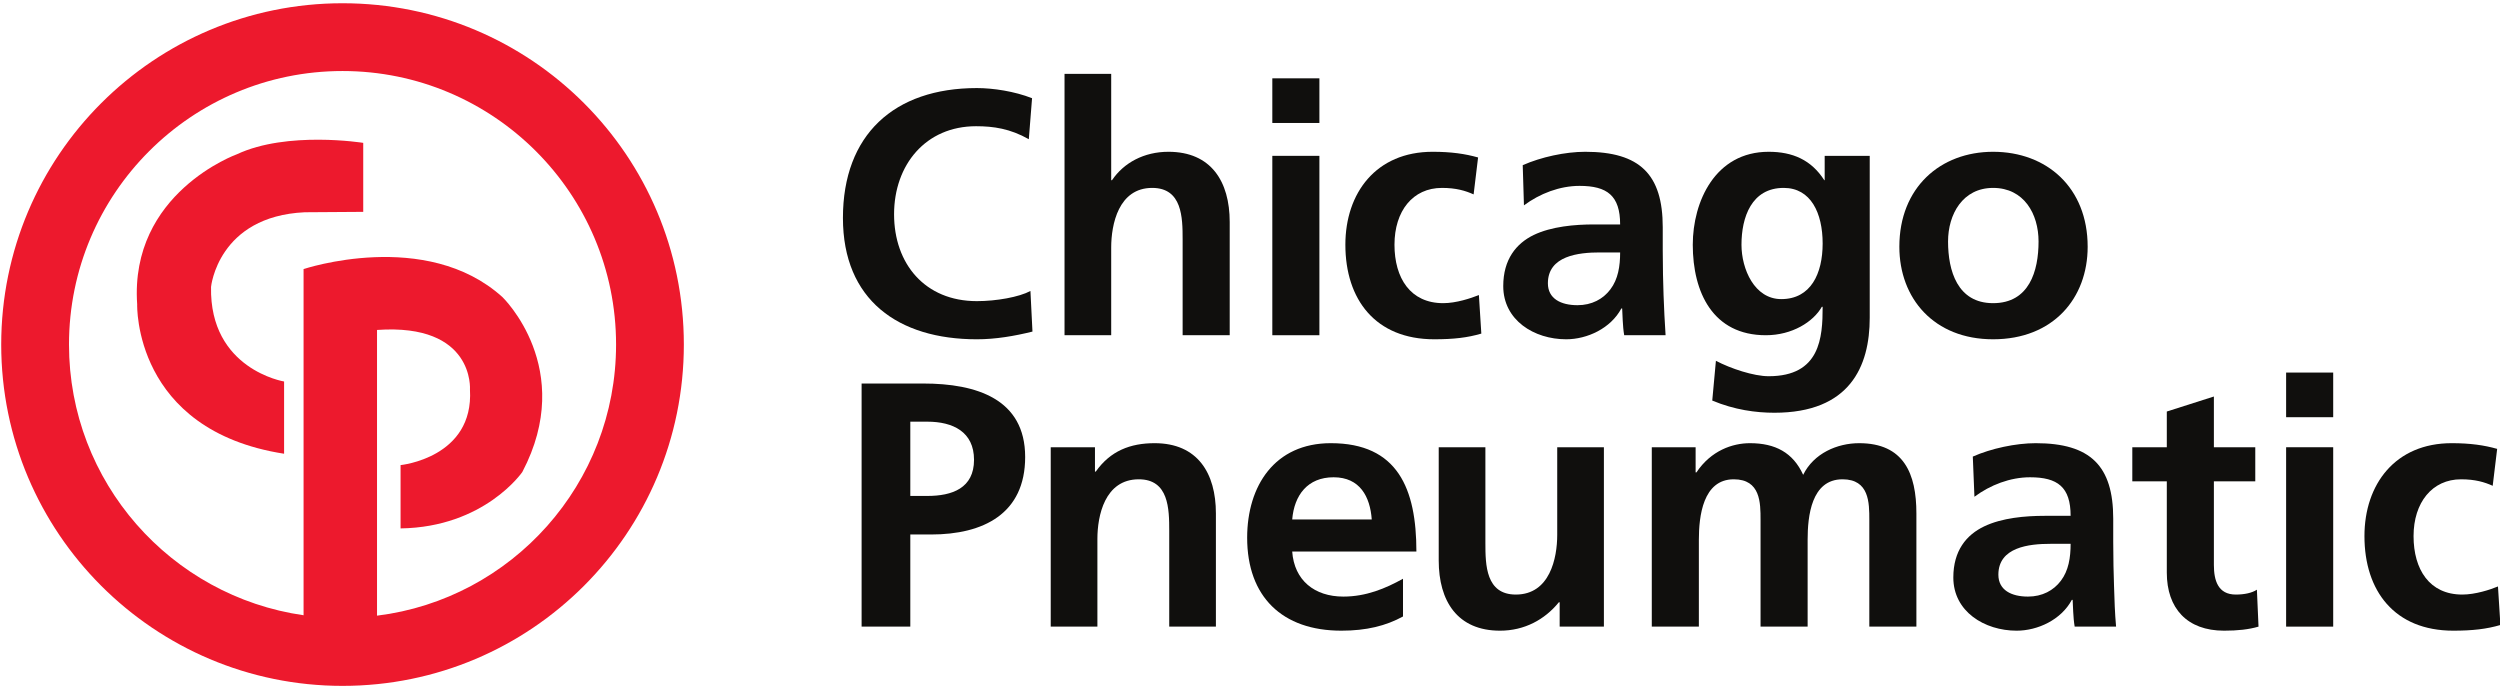
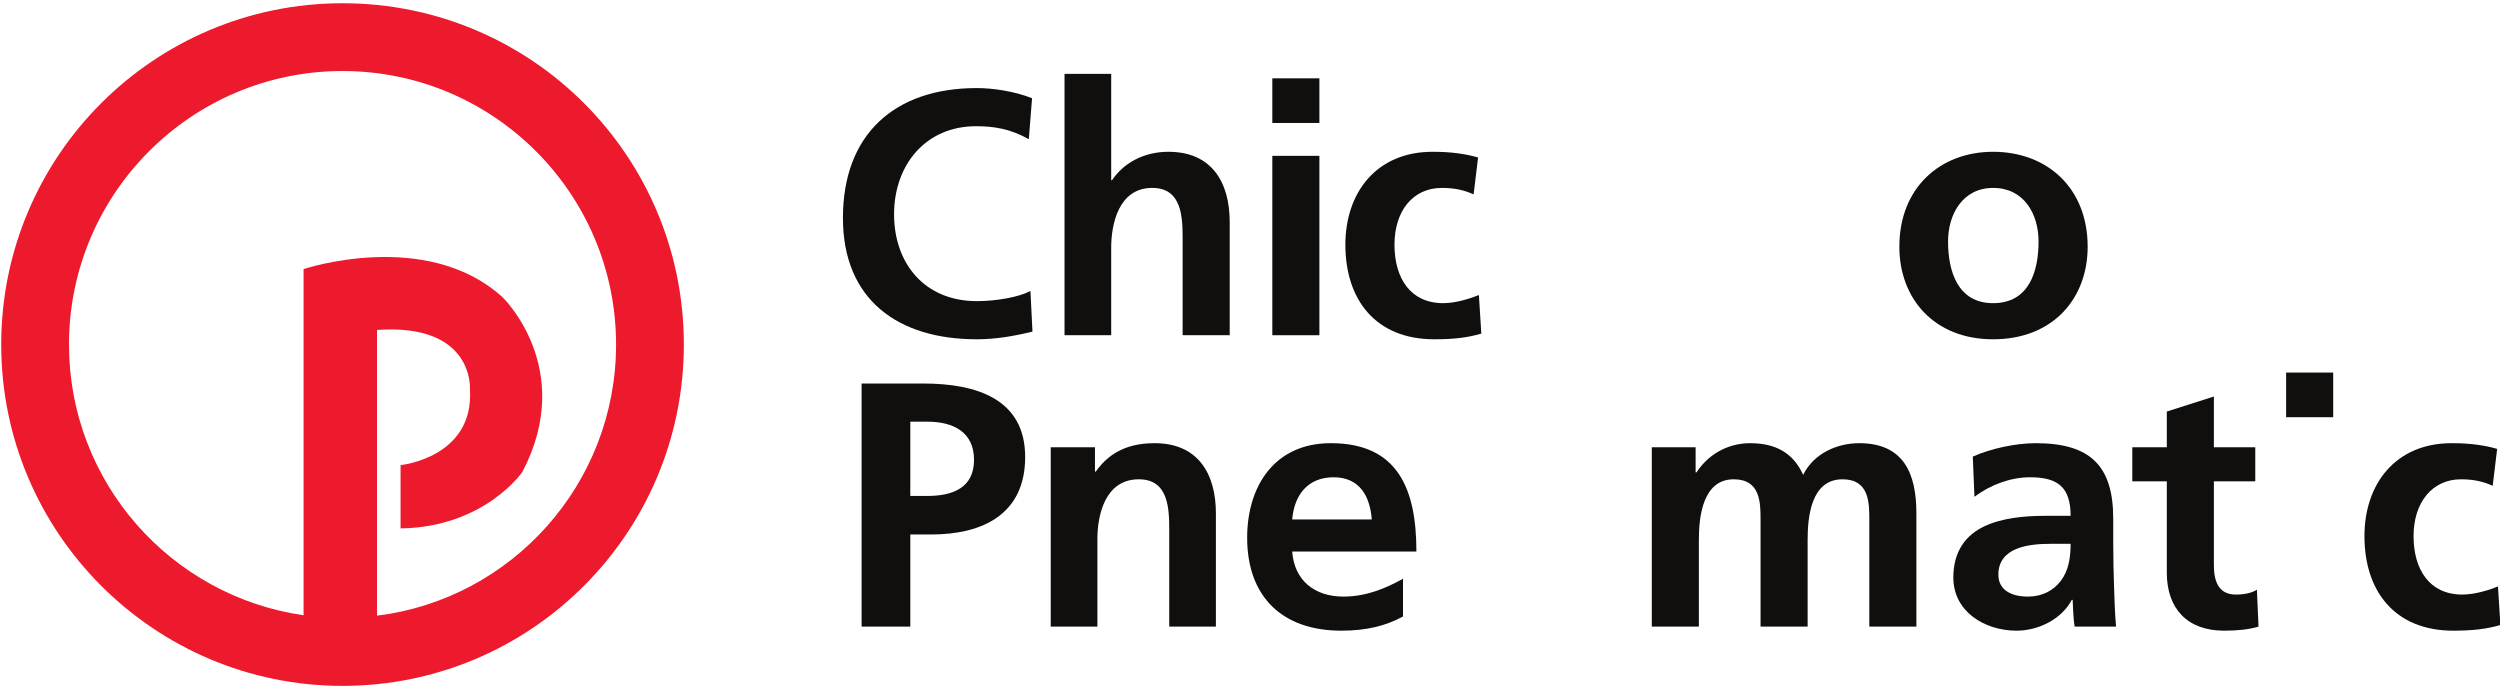
<svg xmlns="http://www.w3.org/2000/svg" viewBox="0 0 616 169" width="616" height="169">
  <style>.a{fill:#100f0d}.b{fill:#ed192d}</style>
  <path class="a" d="m240.7 74.2c-12.8 0-20.4-9.2-20.4-21.4 0-12.2 7.8-21.7 20.2-21.7 4.3 0 8.4 0.6 13 3.2l0.8-10.1c-4.3-1.7-9.6-2.5-13.6-2.5-20.4 0-33 11.5-33 32 0 20.2 13.6 29.9 33 29.9 4.6 0 9.3-0.8 13.7-1.9l-0.5-10c-2.8 1.5-8.4 2.5-13.2 2.5z" />
  <path class="a" d="m287.9 37.4c-6 0-11 2.7-13.9 7h-0.2v-26.2h-11.5v64.4h11.5v-21.6c0-5.7 1.8-14.7 10.1-14.7 7.4 0 7.5 7.3 7.5 12.7v23.6h11.6v-27.9c0-10-4.6-17.3-15.1-17.3z" />
  <path class="a" d="m325.1 19.3h-11.6v11h11.6z" />
  <path class="a" d="m325.1 38.4h-11.6v44.2h11.6z" />
  <path class="a" d="m364.4 72.7c-2 0.8-5.6 2-8.8 2-8.1 0-12-6.2-12-14.4 0-8.3 4.5-14 11.7-14 3.5 0 5.8 0.7 7.8 1.6l1.1-9.1c-3.2-0.9-6.6-1.4-11.2-1.4-13.9 0-21.5 10.1-21.5 22.9 0 13.5 7.4 23.3 21.9 23.3 4.8 0 8.2-0.4 11.6-1.4z" />
-   <path fill-rule="evenodd" class="a" d="m410.4 82.6h-10.2c-0.4-2.3-0.4-5.2-0.5-6.6h-0.2c-2.6 4.9-8.4 7.6-13.6 7.6-7.9 0-15.5-4.7-15.5-13.1 0-6.6 3.2-10.5 7.5-12.6 4.4-2.1 10.1-2.6 14.9-2.6h6.4c0-7.1-3.2-9.5-10-9.5-4.9 0-9.8 1.9-13.7 4.8l-0.3-9.9c4.5-2 10.5-3.3 15.4-3.3 13.5 0 19.1 5.6 19.1 18.6v5.7c0 4.4 0.1 7.8 0.2 11 0.1 3.4 0.3 6.5 0.5 9.9zm-11.2-20.4h-5c-5.2 0-12.8 0.8-12.8 7.6 0 3.8 3.2 5.4 7.3 5.4 3.5 0 6.3-1.5 8.1-3.9 1.9-2.5 2.4-5.7 2.4-9.1z" />
-   <path fill-rule="evenodd" class="a" d="m417.1 60.3c0-10.6 5.5-22.9 18.7-22.9 5.9 0 10.5 2 13.7 7h0.1v-6h11.1v39.9c0 12-4.9 23.4-23.5 23.4-4.5 0-9.8-0.7-15.3-3l0.9-9.8c3.6 1.9 9.3 3.8 13 3.8 12.7 0 13.3-9.5 13.3-17.1h-0.2c-2.1 3.7-7.3 7-13.8 7-13 0-18-10.5-18-22.3zm12 0c0 6 3.2 13.4 9.8 13.4 7.3 0 10.2-6.3 10.2-13.7 0-7.5-2.9-13.7-9.6-13.7-7.9 0-10.4 7.2-10.4 14z" />
  <path fill-rule="evenodd" class="a" d="m491.1 83.6c-14.6 0-23.1-10.1-23.1-22.8 0-14.6 10.1-23.4 23.1-23.4 13.2 0 23.3 8.8 23.3 23.4 0 12.7-8.5 22.8-23.3 22.8zm0-8.9c8.9 0 11.2-7.9 11.2-15.2 0-6.8-3.6-13.2-11.2-13.2-7.5 0-11.1 6.5-11.1 13.2 0 7.2 2.3 15.2 11.1 15.2z" />
  <path fill-rule="evenodd" class="a" d="m252.6 112.6c0 14-10.3 19.1-23.2 19.1h-5.1v22.7h-12v-59.9h15.2c13.1 0 25.1 3.8 25.1 18.1zm-12.6 0.7c0-6.9-5.2-9.4-11.5-9.4h-4.2v18.3h4.2c6.1 0 11.5-1.9 11.5-8.9z" />
  <path class="a" d="m284.5 109.2c-6 0-10.9 1.9-14.5 7h-0.2v-6h-10.9v44.2h11.5v-21.6c0-5.7 1.8-14.7 10.2-14.7 7.4 0 7.5 7.3 7.5 12.7v23.6h11.5v-27.9c0-9.9-4.5-17.3-15.1-17.3z" />
  <path fill-rule="evenodd" class="a" d="m349 135.9h-30.6c0.5 7.1 5.5 11.1 12.6 11.1 5.6 0 10.4-2 14.7-4.4v9.3c-4.2 2.3-9 3.5-15.2 3.5-14.6 0-23.2-8.4-23.2-22.9 0-12.8 6.8-23.3 20.6-23.3 16.5 0 21.1 11.2 21.1 26.7zm-11-7.9c-0.4-5.6-2.9-10.4-9.4-10.4-6.4 0-9.7 4.4-10.2 10.4z" />
-   <path class="a" d="m383.7 131.8c0 5.7-1.8 14.7-10.2 14.7-7.4 0-7.5-7.3-7.5-12.7v-23.6h-11.5v27.9c0 10 4.6 17.3 15.1 17.3 6 0 11-2.7 14.5-7h0.2v6h10.9v-44.2h-11.5z" />
  <path class="a" d="m458.1 109.2c-5.4 0-11.2 2.5-13.8 7.8-2.5-5.5-6.9-7.8-13.1-7.8-4.3 0-9.6 1.8-13.2 7.2h-0.2v-6.2h-10.8v44.2h11.6v-21.4c0-5.8 1-14.9 8.6-14.9 6.6 0 6.6 5.8 6.6 10v26.3h11.6v-21.4c0-5.8 0.9-14.9 8.6-14.9 6.6 0 6.6 5.8 6.6 10v26.3h11.6v-27.9c0-9.8-3.1-17.3-14.1-17.3z" />
  <path fill-rule="evenodd" class="a" d="m520.9 144.5c0.1 3.4 0.2 6.5 0.5 9.9h-10.2c-0.4-2.3-0.4-5.2-0.5-6.6h-0.2c-2.6 4.9-8.4 7.6-13.6 7.6-7.9 0-15.6-4.7-15.6-13.1 0-6.6 3.2-10.5 7.6-12.6 4.4-2.1 10.1-2.6 14.9-2.6h6.4c0-7.1-3.2-9.5-10-9.5-4.9 0-9.8 1.9-13.7 4.8l-0.4-9.9c4.5-2 10.6-3.3 15.5-3.3 13.5 0 19.1 5.6 19.1 18.6v5.7c0 4.4 0.1 7.8 0.2 11zm-10.7-10.5h-5c-5.2 0-12.8 0.8-12.8 7.6 0 3.8 3.2 5.4 7.3 5.4 3.5 0 6.3-1.5 8.1-3.9 1.9-2.5 2.4-5.7 2.4-9.1z" />
  <path class="a" d="m550.9 146.5c-4.4 0-5.4-3.5-5.4-7.3v-20.6h10.2v-8.4h-10.2v-12.5l-11.6 3.7v8.8h-8.5v8.4h8.5v22.5c0 8.8 5 14.3 14.1 14.3 3.4 0 6.1-0.3 8.5-1l-0.4-9.1c-1.2 0.8-3.1 1.2-5.2 1.2z" />
-   <path class="a" d="m563.3 154.4h11.6v-44.2h-11.6z" />
  <path class="a" d="m563.3 102.8h11.6v-11h-11.6z" />
  <path class="a" d="m615.5 144.5c-1.9 0.8-5.6 2-8.8 2-8.1 0-12-6.2-12-14.4 0-8.3 4.6-14 11.7-14 3.5 0 5.8 0.7 7.8 1.6l1.1-9.1c-3.2-0.9-6.6-1.4-11.2-1.4-13.9 0-21.5 10.1-21.5 22.9 0 13.5 7.4 23.3 21.9 23.3 4.7 0 8.2-0.4 11.6-1.4z" />
-   <path class="b" d="m58.4 38c0 0-26.5 9.5-24.6 37 0 0-1 31 36.2 36.8v-17.8c0 0-18.4-3-18-23.3 0 0 1.7-17.4 23.1-18.4l14.4-0.1v-17c0 0-18.7-3-31.1 2.8z" />
  <path fill-rule="evenodd" class="b" d="m168.5 84.9c0 46.4-37.6 84.1-84.1 84.1-46.4 0-84.1-37.7-84.1-84.1 0-46.5 37.7-84.1 84.1-84.1 46.5 0 84.1 37.6 84.1 84.1zm-16.7 0c0-37.2-30.2-67.4-67.4-67.4-37.2 0-67.4 30.2-67.4 67.4 0 33.9 25.1 62 57.8 66.7v-85.3c0 0 30.2-10.1 49 6.9 0 0 18.3 17.6 4.9 43.1 0 0-9.3 13.6-30 13.9v-15.6c0 0 18.1-1.8 17.1-18.6 0 0 1.2-16.4-22.9-14.7v70.4c33.2-4.1 58.9-32.5 58.9-66.8z" />
</svg>